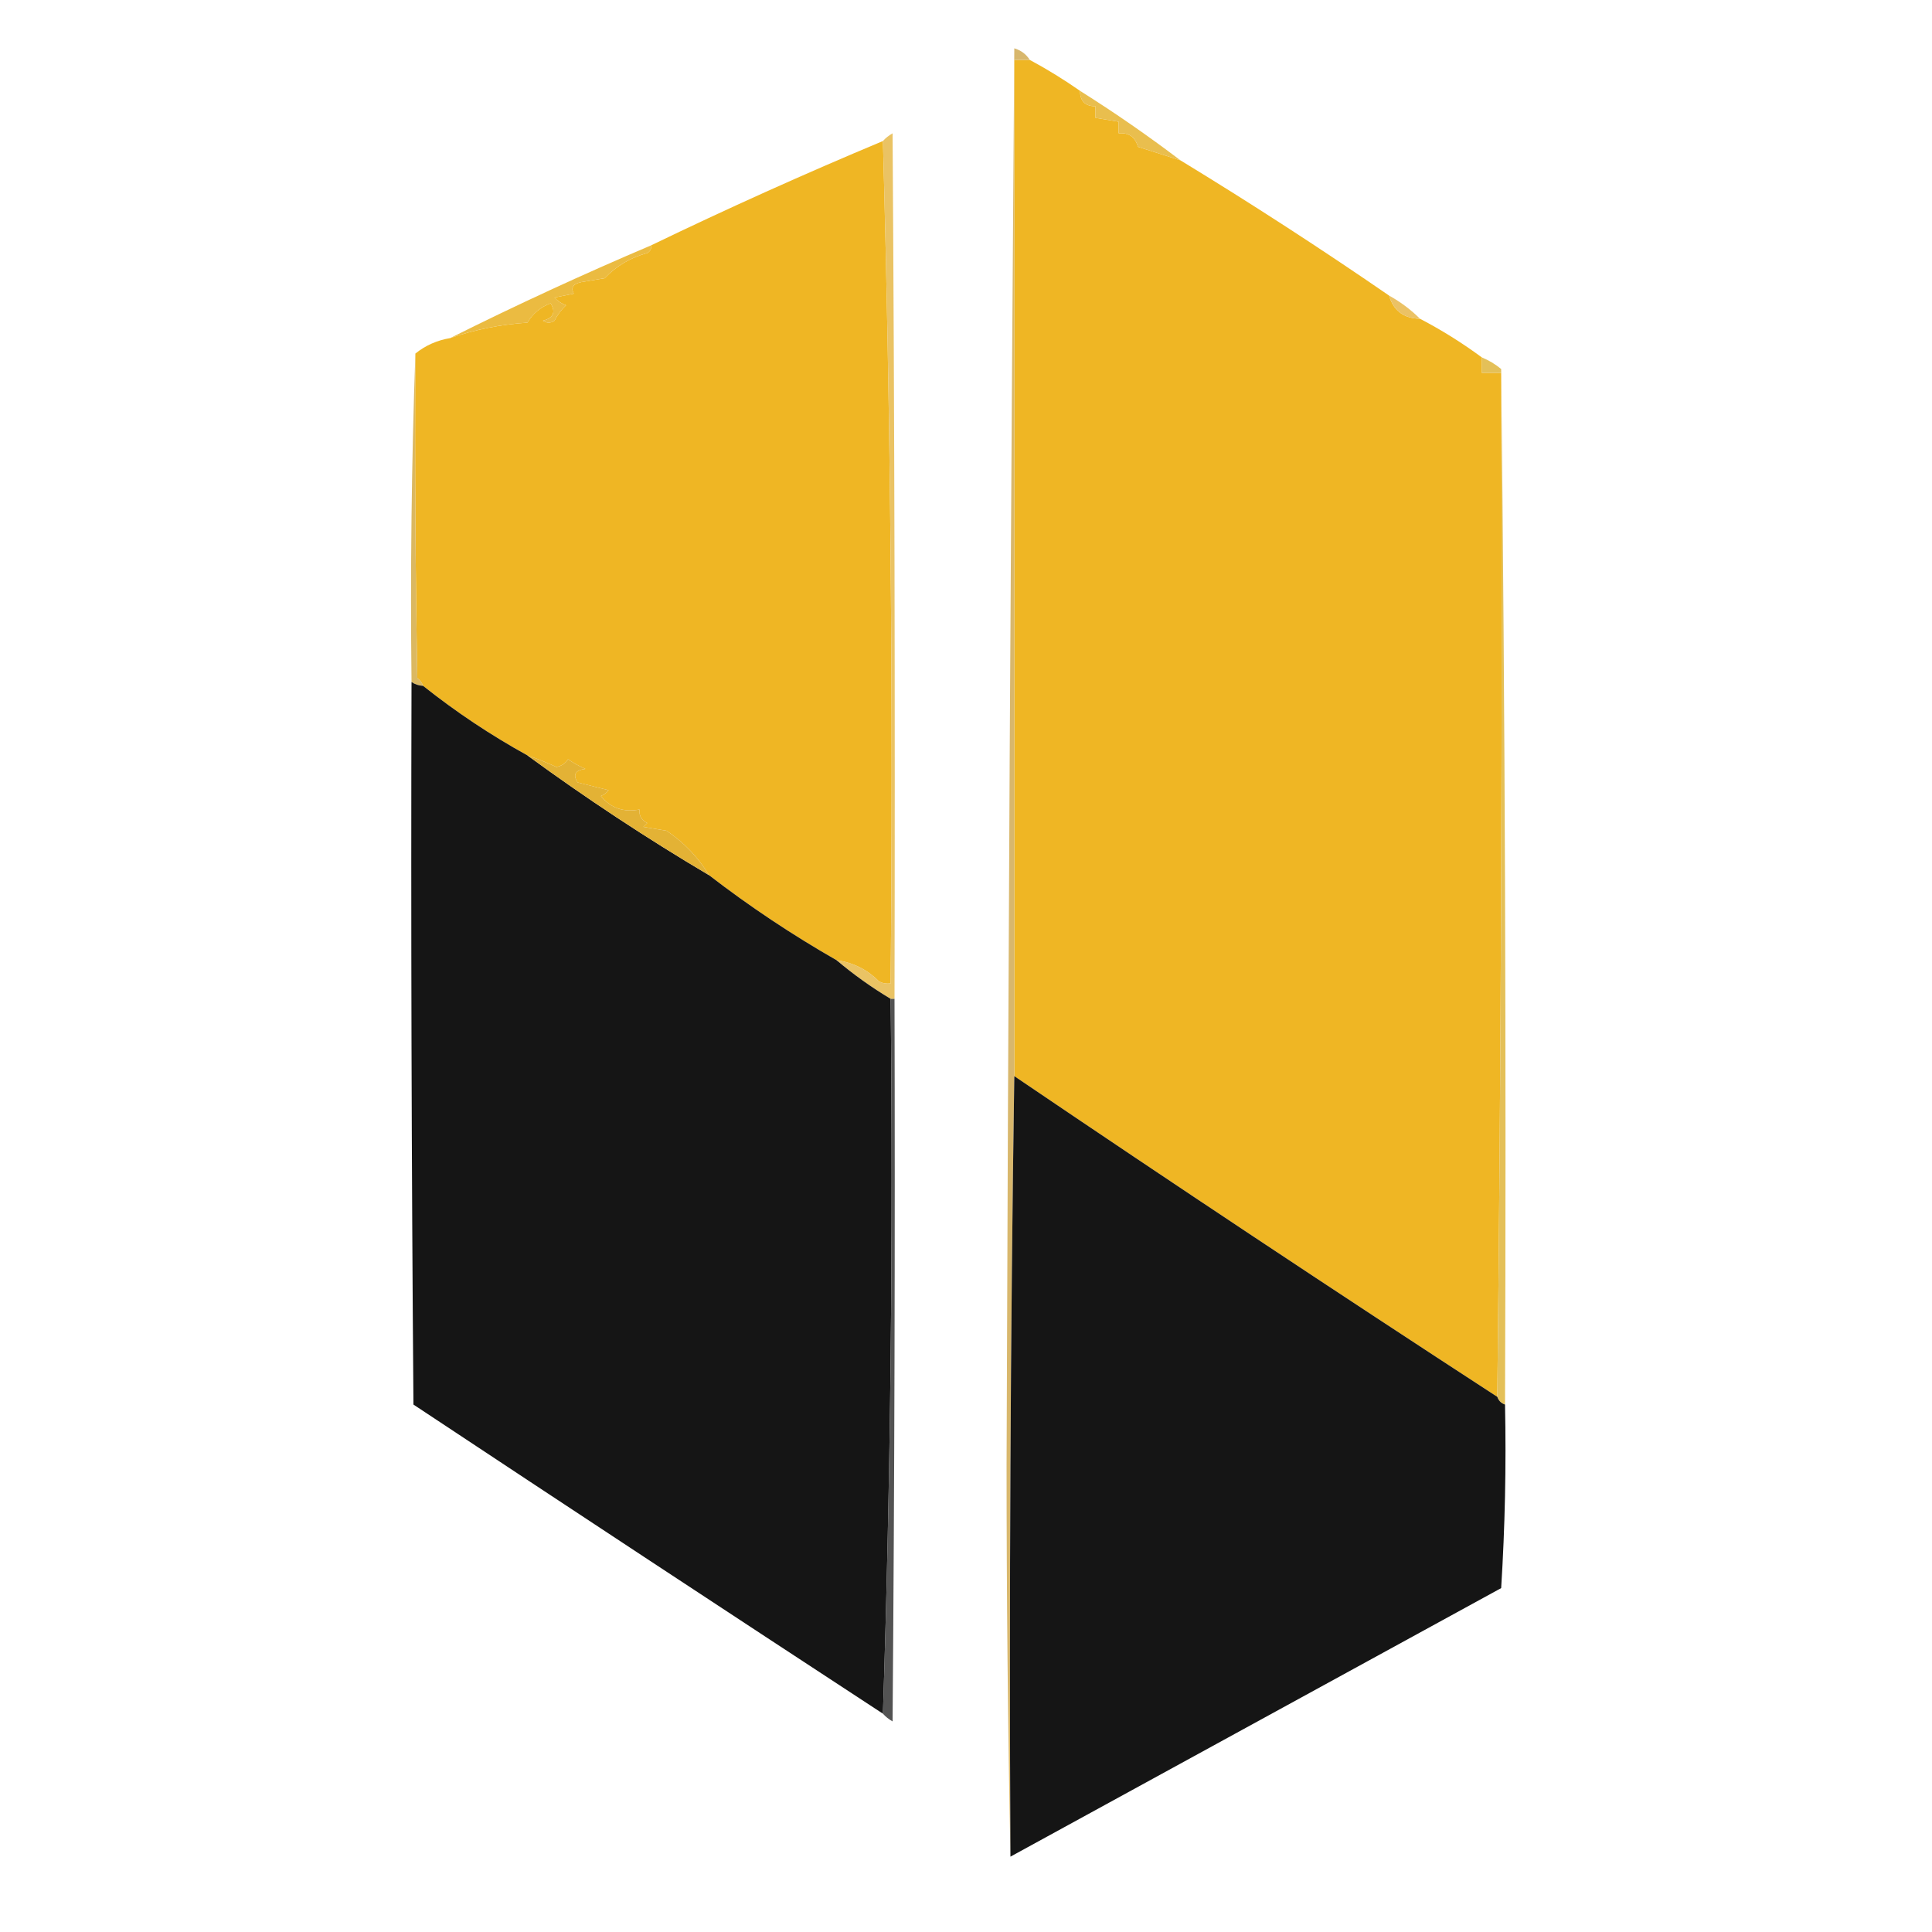
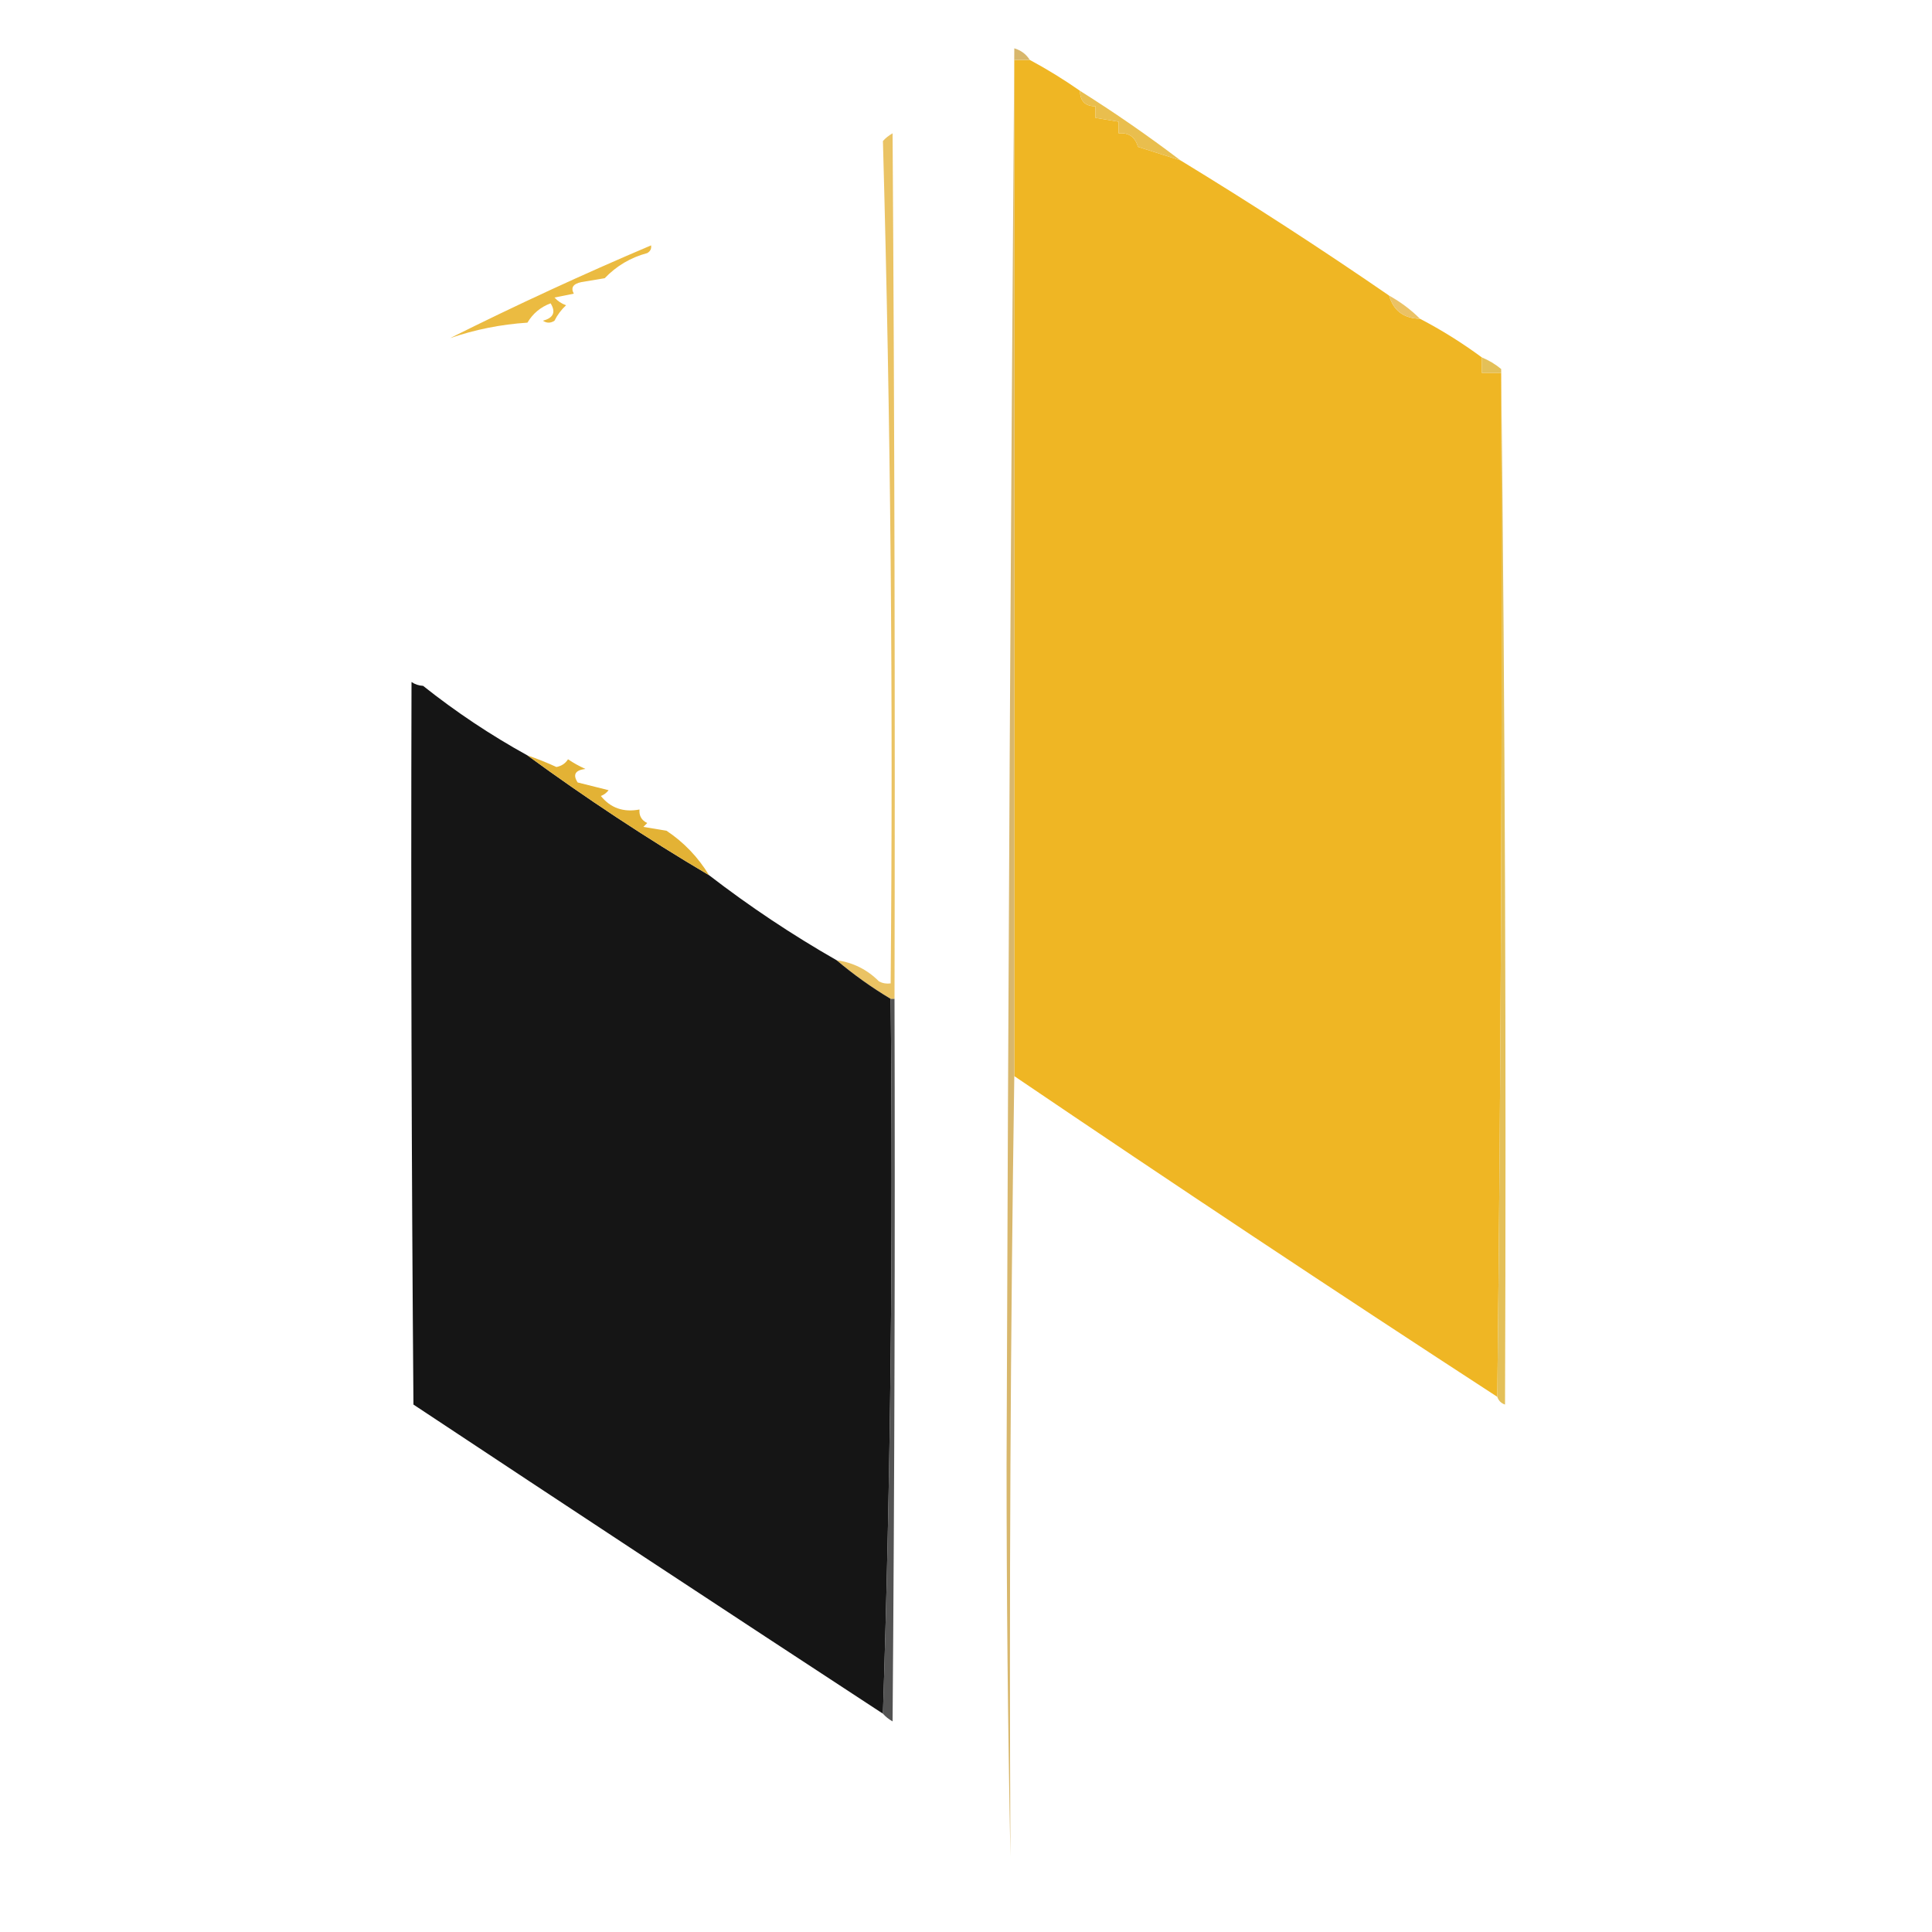
<svg xmlns="http://www.w3.org/2000/svg" width="500px" height="500px" style="shape-rendering:geometricPrecision; text-rendering:geometricPrecision; image-rendering:optimizeQuality; fill-rule:evenodd; clip-rule:evenodd">
  <g>
    <path style="opacity:1" fill="#efb624" d="M 266.5,15.5 C 270.973,17.905 275.306,20.572 279.5,23.5C 279.525,26.179 280.858,27.512 283.5,27.5C 283.5,28.5 283.5,29.5 283.5,30.5C 285.5,30.833 287.5,31.167 289.5,31.5C 289.5,32.5 289.5,33.5 289.5,34.5C 292.114,34.277 293.781,35.444 294.5,38C 298.178,39.174 301.844,40.341 305.5,41.5C 323.812,52.658 341.812,64.325 359.5,76.5C 360.621,80.409 363.288,82.409 367.5,82.5C 373.082,85.411 378.415,88.744 383.5,92.5C 383.5,93.833 383.5,95.167 383.5,96.5C 385.167,96.5 386.833,96.5 388.5,96.5C 388.833,185.002 388.499,273.335 387.5,361.5C 345.557,334.218 303.89,306.552 262.5,278.5C 262.5,190.833 262.5,103.167 262.5,15.5C 263.833,15.5 265.167,15.5 266.5,15.5 Z" />
  </g>
  <g>
    <path style="opacity:1" fill="#d8b76c" d="M 266.5,15.5 C 265.167,15.5 263.833,15.5 262.5,15.5C 262.5,103.167 262.5,190.833 262.5,278.5C 261.501,345.665 261.168,412.998 261.5,480.5C 260.833,446.835 260.5,413.002 260.5,379C 260.911,256.832 261.578,134.665 262.5,12.5C 264.261,13.035 265.594,14.035 266.5,15.5 Z" />
  </g>
  <g>
    <path style="opacity:1" fill="#e9be4e" d="M 279.5,23.5 C 288.465,29.143 297.132,35.143 305.5,41.5C 301.844,40.341 298.178,39.174 294.5,38C 293.781,35.444 292.114,34.277 289.5,34.5C 289.5,33.5 289.5,32.5 289.5,31.5C 287.5,31.167 285.5,30.833 283.5,30.5C 283.5,29.5 283.5,28.5 283.5,27.5C 280.858,27.512 279.525,26.179 279.5,23.5 Z" />
  </g>
  <g>
-     <path style="opacity:1" fill="#efb624" d="M 228.5,36.5 C 230.497,108.826 231.164,181.492 230.5,254.5C 229.448,254.649 228.448,254.483 227.5,254C 224.456,250.929 220.79,249.096 216.5,248.5C 204.976,241.908 193.976,234.575 183.5,226.5C 180.658,221.826 176.991,217.992 172.5,215C 170.5,214.667 168.5,214.333 166.5,214C 166.833,213.667 167.167,213.333 167.5,213C 166.027,212.29 165.36,211.124 165.5,209.5C 161.36,210.285 158.027,209.119 155.5,206C 156.308,205.692 156.975,205.192 157.5,204.5C 154.833,203.833 152.167,203.167 149.5,202.5C 148.187,200.482 148.853,199.315 151.5,199C 149.919,198.293 148.419,197.46 147,196.5C 146.326,197.578 145.326,198.245 144,198.5C 141.577,197.374 139.077,196.374 136.5,195.5C 126.976,190.241 117.976,184.241 109.5,177.5C 109.217,176.711 108.717,176.044 108,175.5C 107.5,147.502 107.333,119.502 107.5,91.5C 110.088,89.408 113.088,88.075 116.5,87.5C 122.93,85.291 129.597,83.957 136.5,83.5C 137.895,81.139 139.895,79.472 142.5,78.5C 143.9,80.782 143.234,82.282 140.5,83C 141.5,83.667 142.5,83.667 143.5,83C 144.257,81.488 145.257,80.154 146.5,79C 145.328,78.581 144.328,77.915 143.5,77C 145.167,76.667 146.833,76.333 148.5,76C 147.655,74.442 148.321,73.442 150.5,73C 152.5,72.667 154.5,72.333 156.5,72C 159.541,68.815 163.208,66.649 167.5,65.5C 168.298,65.043 168.631,64.376 168.5,63.5C 188.194,53.989 208.194,44.989 228.5,36.5 Z" />
-   </g>
+     </g>
  <g>
    <path style="opacity:0.906" fill="#e7bd54" d="M 231.5,258.5 C 231.167,258.5 230.833,258.5 230.5,258.5C 225.531,255.522 220.865,252.189 216.5,248.5C 220.79,249.096 224.456,250.929 227.5,254C 228.448,254.483 229.448,254.649 230.5,254.5C 231.164,181.492 230.497,108.826 228.5,36.5C 229.172,35.733 230.005,35.066 231,34.5C 231.5,109.166 231.667,183.833 231.5,258.5 Z" />
  </g>
  <g>
    <path style="opacity:1" fill="#ebc265" d="M 359.5,76.5 C 362.473,78.147 365.14,80.147 367.5,82.5C 363.288,82.409 360.621,80.409 359.5,76.5 Z" />
  </g>
  <g>
    <path style="opacity:1" fill="#ebbb41" d="M 168.5,63.5 C 168.631,64.376 168.298,65.043 167.5,65.5C 163.208,66.649 159.541,68.815 156.5,72C 154.5,72.333 152.5,72.667 150.5,73C 148.321,73.442 147.655,74.442 148.5,76C 146.833,76.333 145.167,76.667 143.5,77C 144.328,77.915 145.328,78.581 146.5,79C 145.257,80.154 144.257,81.488 143.5,83C 142.5,83.667 141.5,83.667 140.5,83C 143.234,82.282 143.9,80.782 142.5,78.5C 139.895,79.472 137.895,81.139 136.5,83.5C 129.597,83.957 122.93,85.291 116.5,87.5C 133.525,78.99 150.858,70.99 168.5,63.5 Z" />
  </g>
  <g>
-     <path style="opacity:0.988" fill="#dab75f" d="M 107.5,91.5 C 107.333,119.502 107.5,147.502 108,175.5C 108.717,176.044 109.217,176.711 109.5,177.5C 108.391,177.443 107.391,177.11 106.5,176.5C 106.169,147.995 106.502,119.662 107.5,91.5 Z" />
-   </g>
+     </g>
  <g>
    <path style="opacity:0.945" fill="#e2bc4f" d="M 383.5,92.5 C 385.305,93.237 386.971,94.237 388.5,95.5C 389.5,184.831 389.833,274.164 389.5,363.5C 388.5,363.167 387.833,362.5 387.5,361.5C 388.499,273.335 388.833,185.002 388.5,96.5C 386.833,96.5 385.167,96.5 383.5,96.5C 383.5,95.167 383.5,93.833 383.5,92.5 Z" />
  </g>
  <g>
    <path style="opacity:1" fill="#151515" d="M 106.5,176.5 C 107.391,177.11 108.391,177.443 109.5,177.5C 117.976,184.241 126.976,190.241 136.5,195.5C 151.644,206.576 167.311,216.909 183.5,226.5C 193.976,234.575 204.976,241.908 216.5,248.5C 220.865,252.189 225.531,255.522 230.5,258.5C 231.163,320.509 230.496,382.176 228.5,443.5C 187.943,416.968 147.443,390.301 107,363.5C 106.5,301.168 106.333,238.834 106.5,176.5 Z" />
  </g>
  <g>
    <path style="opacity:1" fill="#e3b235" d="M 136.5,195.5 C 139.077,196.374 141.577,197.374 144,198.5C 145.326,198.245 146.326,197.578 147,196.5C 148.419,197.46 149.919,198.293 151.5,199C 148.853,199.315 148.187,200.482 149.5,202.5C 152.167,203.167 154.833,203.833 157.5,204.5C 156.975,205.192 156.308,205.692 155.5,206C 158.027,209.119 161.36,210.285 165.5,209.5C 165.36,211.124 166.027,212.29 167.5,213C 167.167,213.333 166.833,213.667 166.5,214C 168.5,214.333 170.5,214.667 172.5,215C 176.991,217.992 180.658,221.826 183.5,226.5C 167.311,216.909 151.644,206.576 136.5,195.5 Z" />
  </g>
  <g>
    <path style="opacity:0.844" fill="#343434" d="M 230.5,258.5 C 230.833,258.5 231.167,258.5 231.5,258.5C 231.667,320.834 231.5,383.168 231,445.5C 230.005,444.934 229.172,444.267 228.5,443.5C 230.496,382.176 231.163,320.509 230.5,258.5 Z" />
  </g>
  <g>
-     <path style="opacity:1" fill="#151515" d="M 262.5,278.5 C 303.89,306.552 345.557,334.218 387.5,361.5C 387.833,362.5 388.5,363.167 389.5,363.5C 389.825,379.411 389.491,395.244 388.5,411C 346.112,434.191 303.779,457.358 261.5,480.5C 261.168,412.998 261.501,345.665 262.5,278.5 Z" />
-   </g>
+     </g>
</svg>